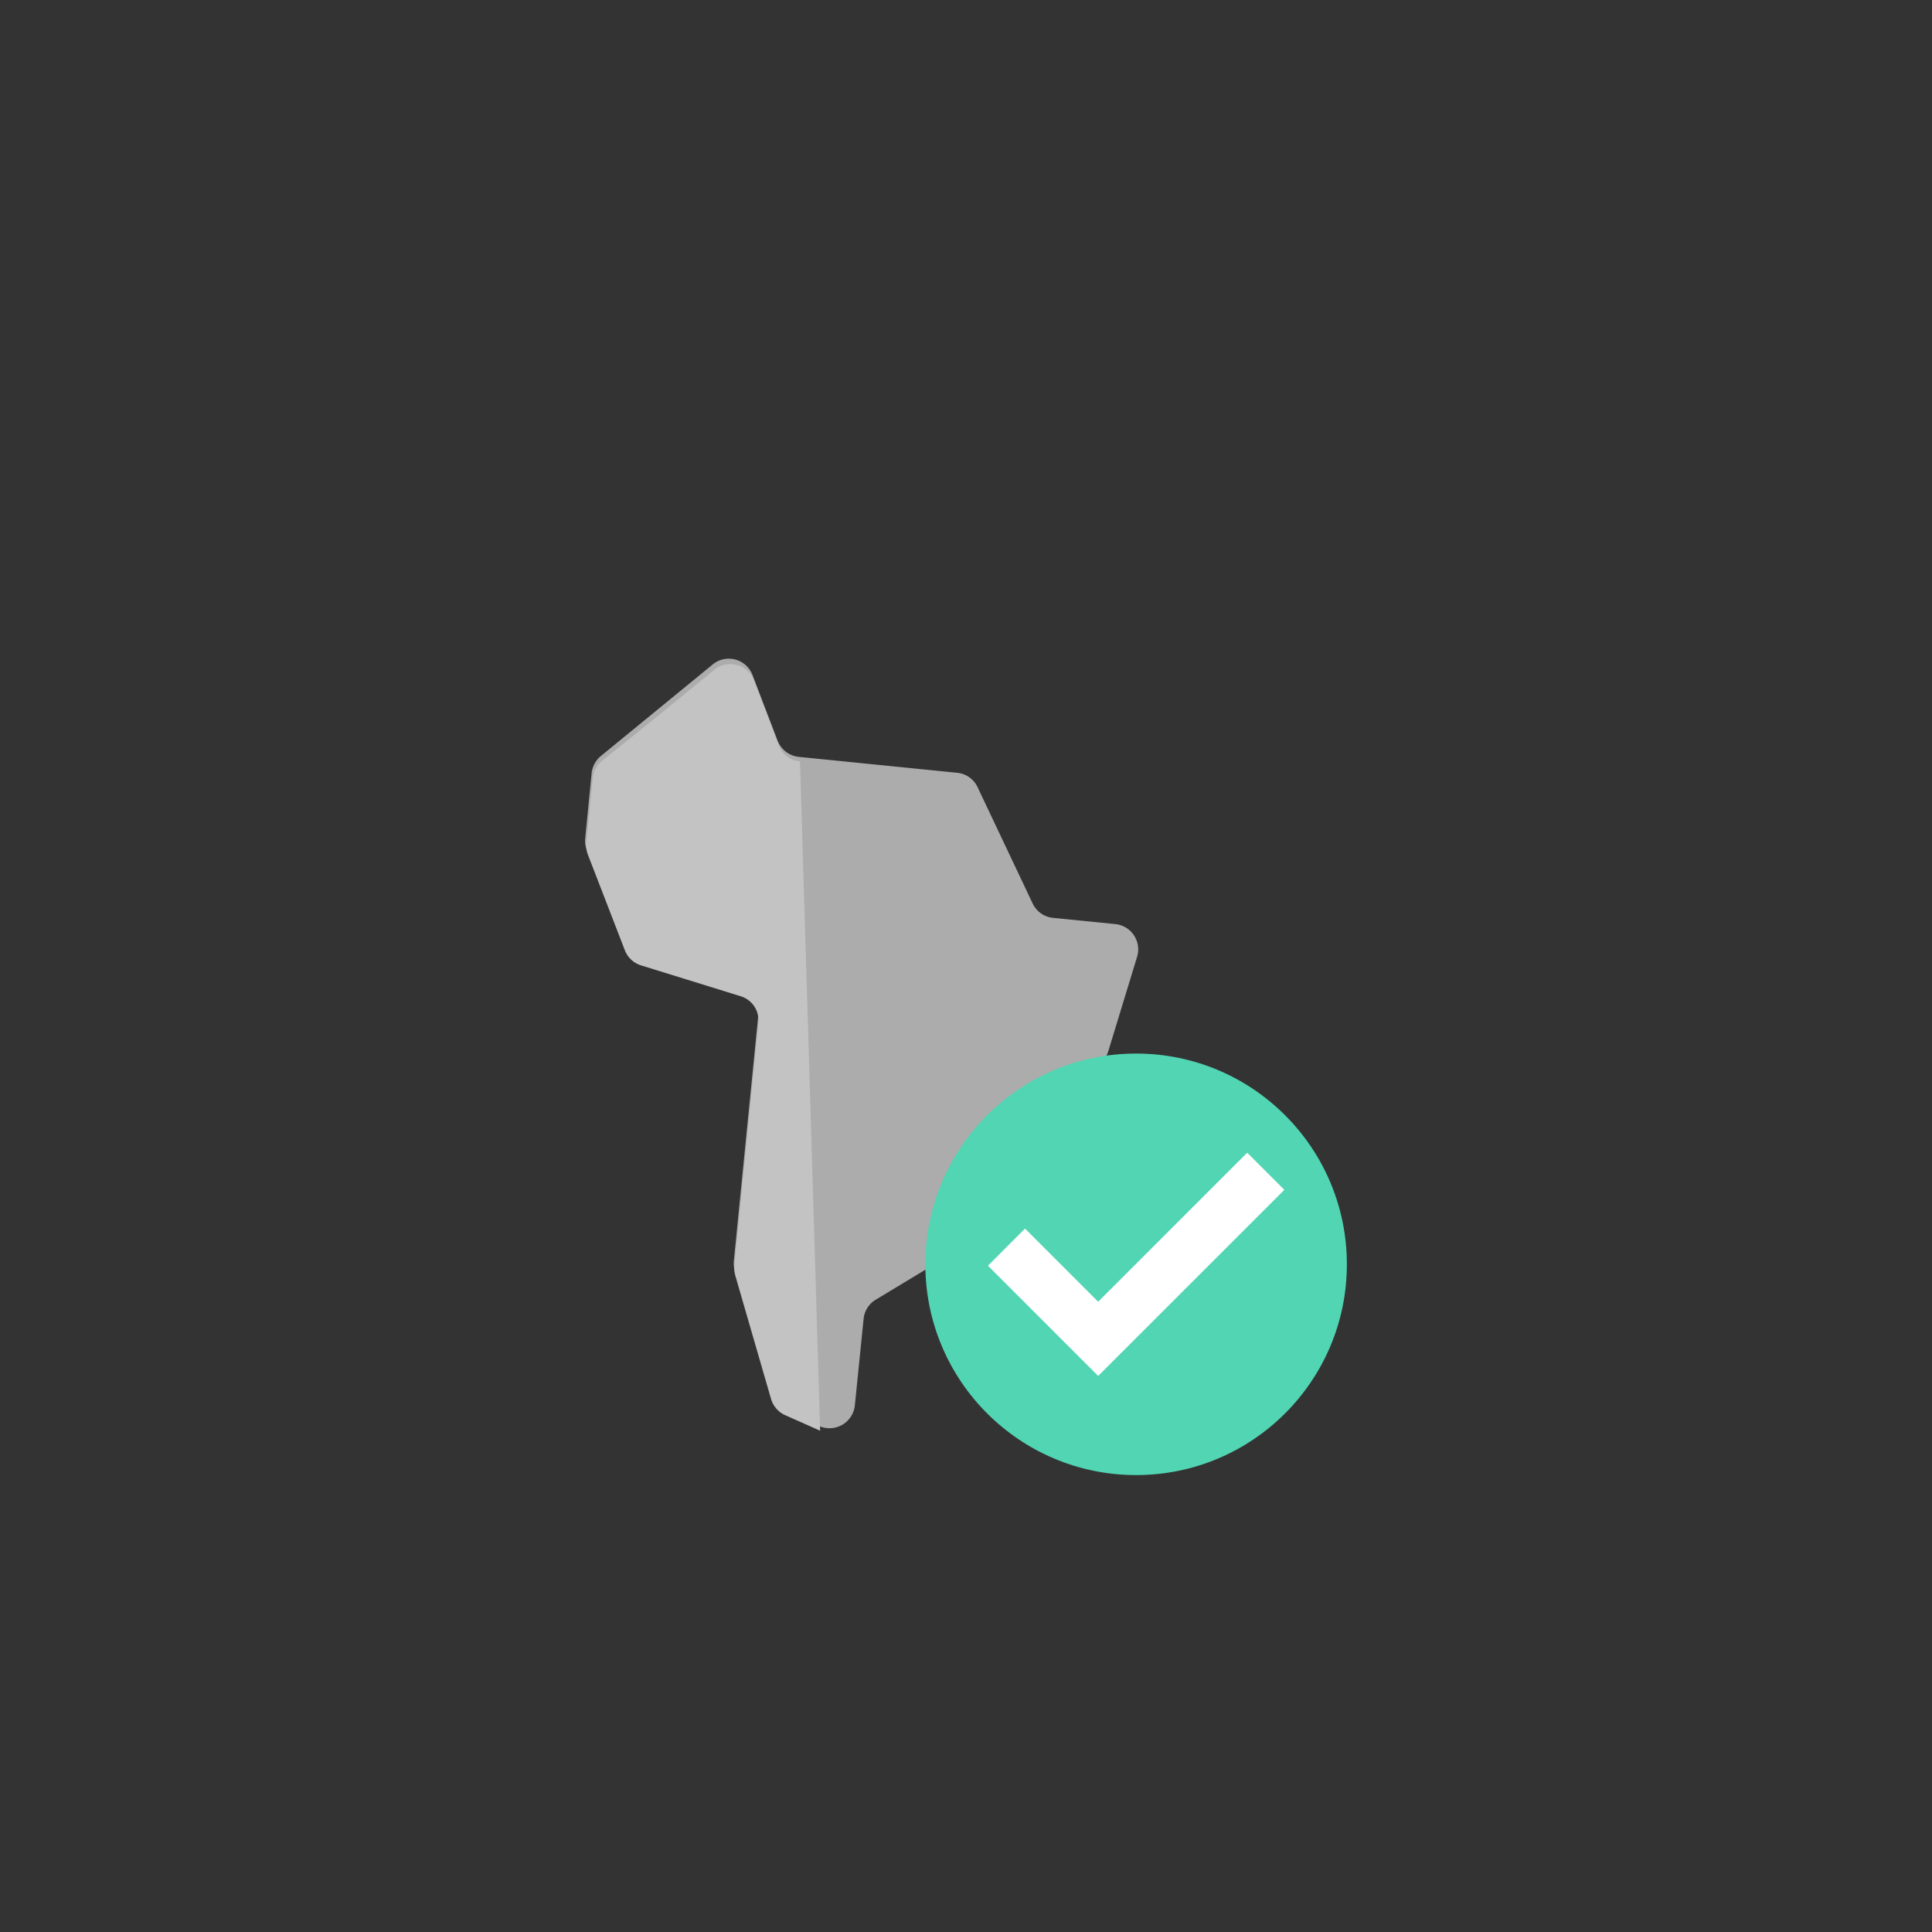
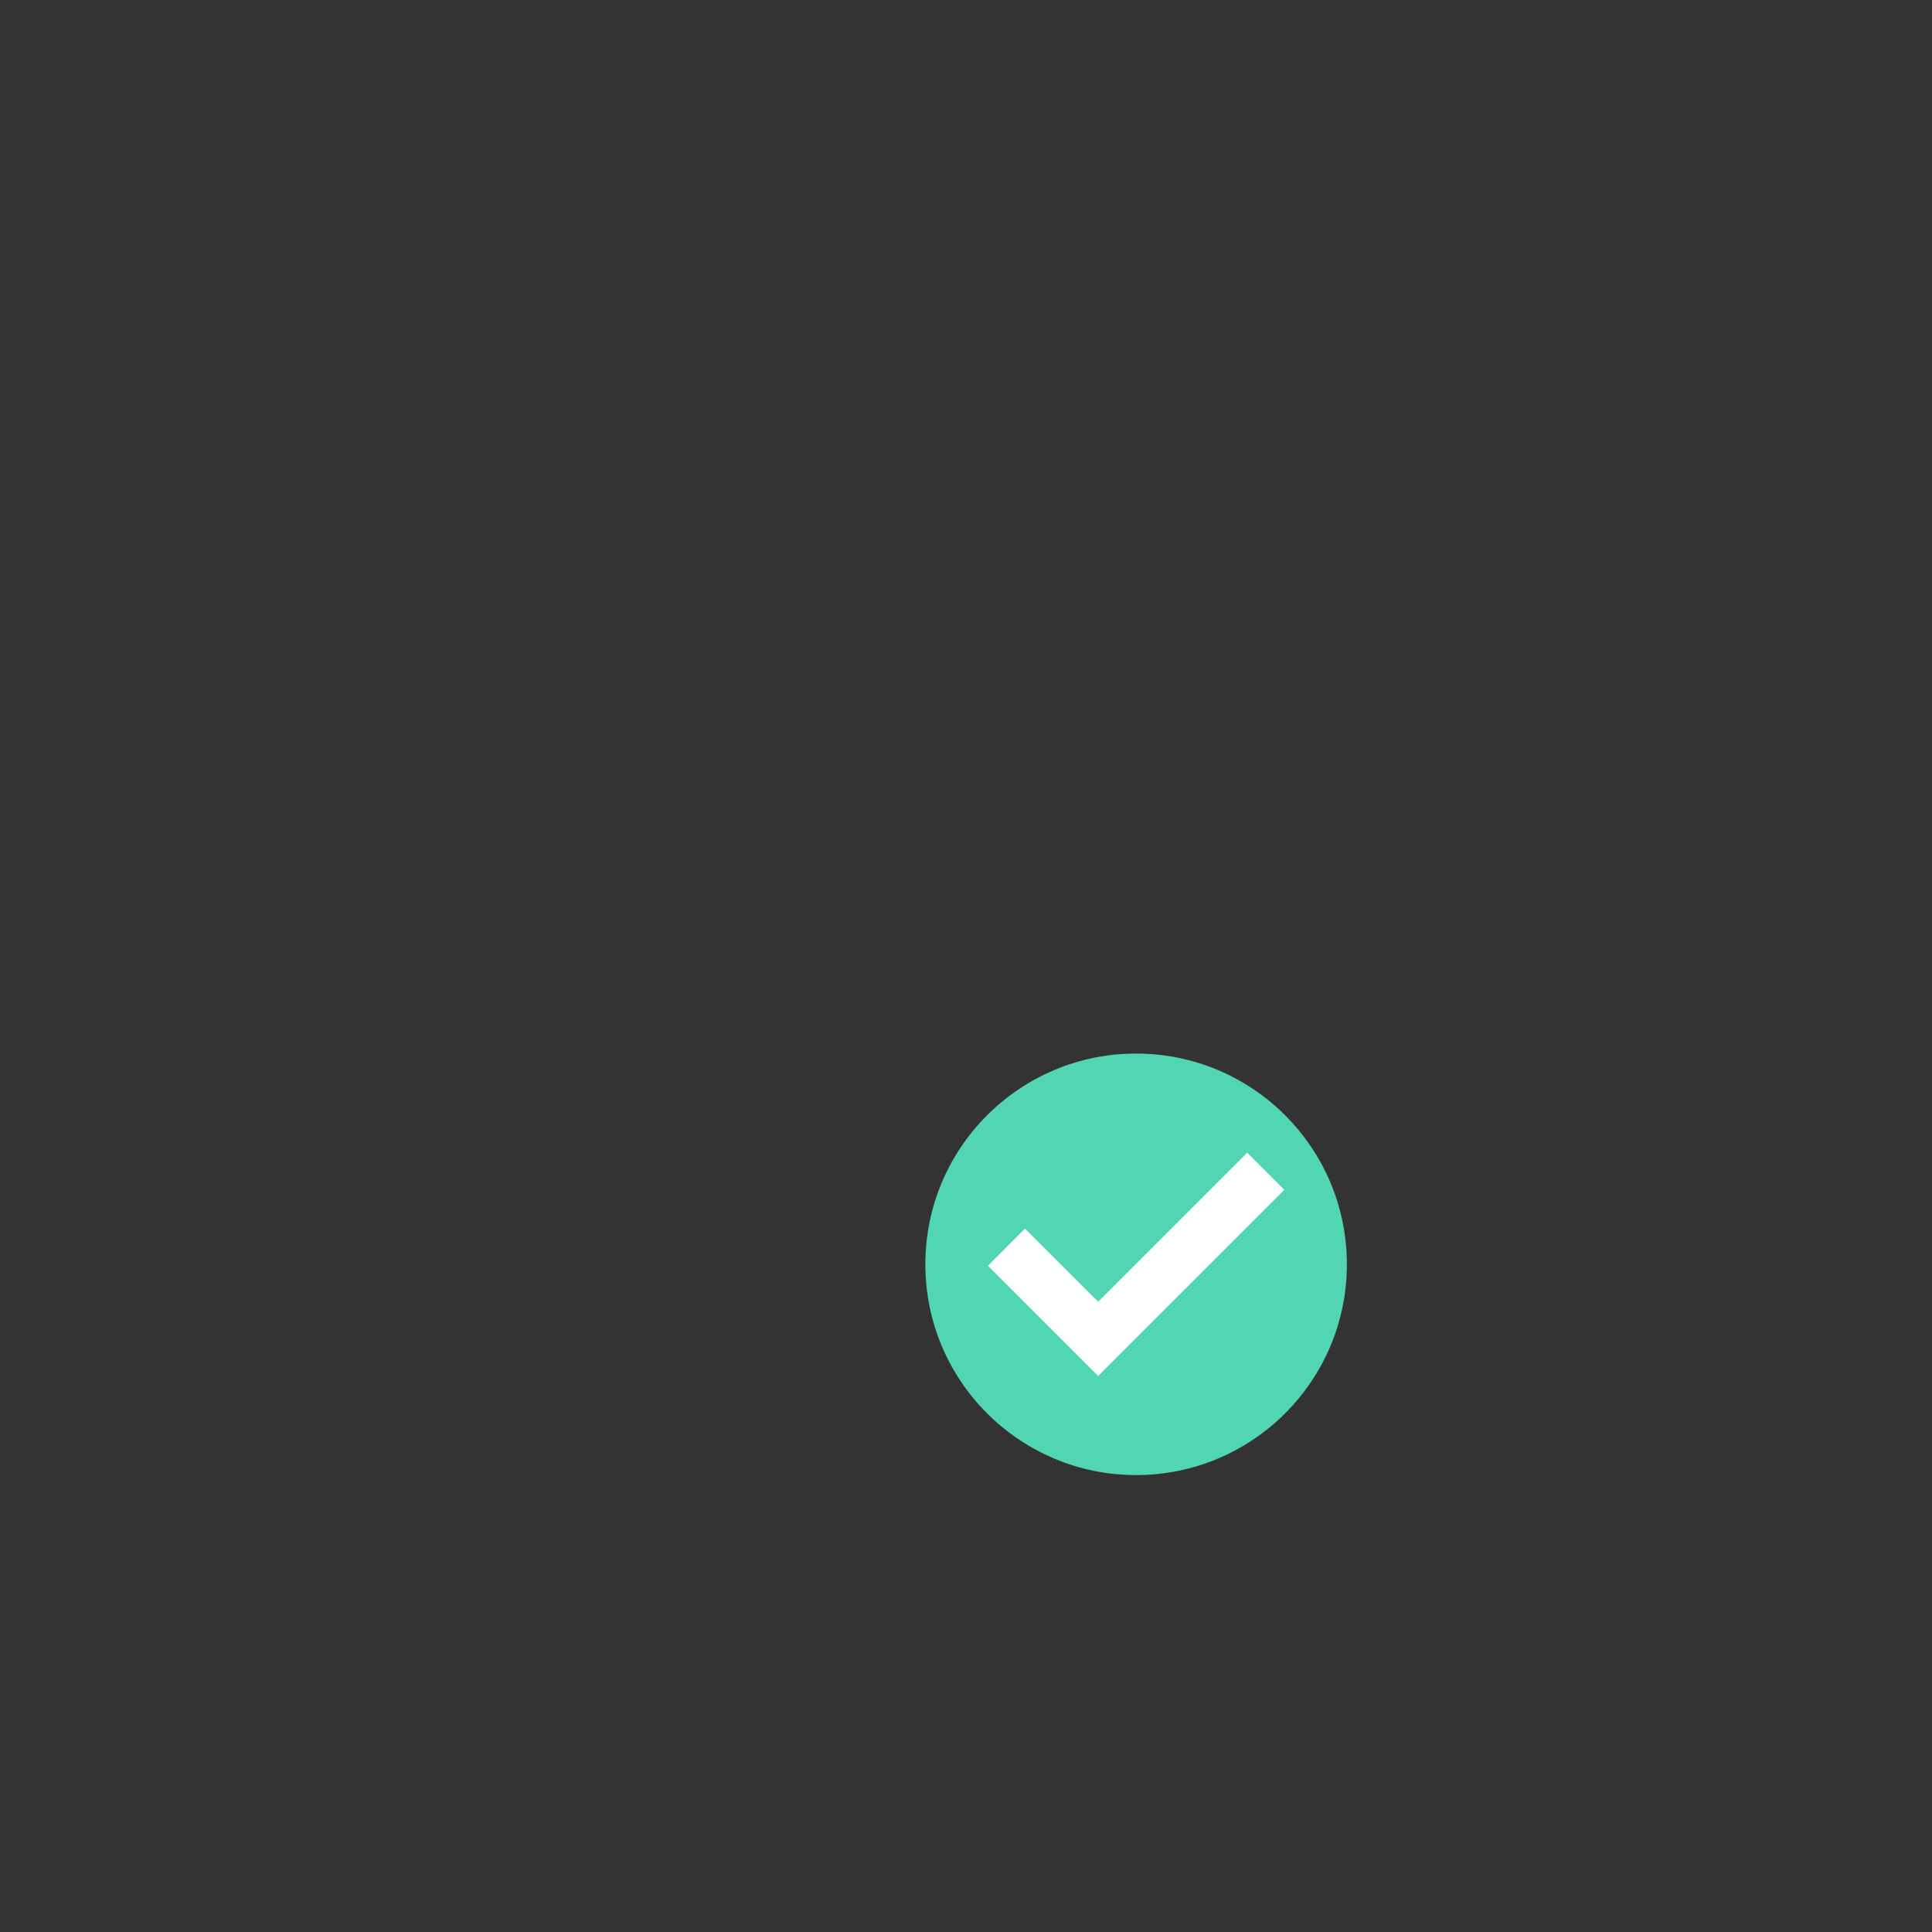
<svg xmlns="http://www.w3.org/2000/svg" id="Layer_1" data-name="Layer 1" width="220" height="220" viewBox="0 0 220 220">
  <rect x="0" y="0" width="220" height="220" fill="#333333" stroke="none" />
  <defs>
    <style>.cls-1{fill:#acacac;}.cls-2{fill:#51d5b3;}.cls-3{fill:#fff;}.cls-4{fill:#c3c3c3;}</style>
  </defs>
-   <path class="cls-1" d="M129.49,108.93l-3.29,10.78a2.88,2.88,0,0,1-.94,1.39l-11.84,9.72a2.85,2.85,0,0,0-1,2l-.65,6.55a2.89,2.89,0,0,1-1.37,2.18L99.72,148a2.88,2.88,0,0,0-1.38,2.19l-1,9.87a2.9,2.9,0,0,1-4,2.35l-4-1.79a2.91,2.91,0,0,1-1.6-1.83l-4.08-14.08a3.36,3.36,0,0,1-.1-1.09L86.31,116a2.87,2.87,0,0,0-2-3l-11.38-3.47A2.94,2.94,0,0,1,71,107.66L66.81,96.77a2.84,2.84,0,0,1-.17-1.32l.72-7.31a2.93,2.93,0,0,1,1-2l5.8-4.75,7-5.73a2.89,2.89,0,0,1,4.07.41,2.78,2.78,0,0,1,.46.8l2.84,7.43A2.92,2.92,0,0,0,91,86.19L109,88a2.87,2.87,0,0,1,2.32,1.64l6.27,13.24a2.89,2.89,0,0,0,2.32,1.64l7.11.71a2.89,2.89,0,0,1,2.57,3.18A2.84,2.84,0,0,1,129.49,108.93Z" />
  <circle class="cls-2" cx="129.37" cy="143.97" r="24" />
  <polygon class="cls-3" points="142.02 131.26 125.05 148.23 116.72 139.9 112.5 144.13 125.05 156.68 146.25 135.49 142.02 131.26" />
-   <path class="cls-4" d="M93.39,162.92l-4-1.78a2.94,2.94,0,0,1-1.59-1.84l-4.08-14.08a3.11,3.11,0,0,1-.1-1.09l2.74-27.68a2.87,2.87,0,0,0-2-3L73,109.93a2.89,2.89,0,0,1-1.85-1.73L66.94,97.31A3.11,3.11,0,0,1,66.76,96l.73-7.31a2.85,2.85,0,0,1,1-2L74.33,82l7-5.72a2.89,2.89,0,0,1,4.07.4,2.78,2.78,0,0,1,.46.8l2.84,7.43a2.87,2.87,0,0,0,2.4,1.79" />
</svg>